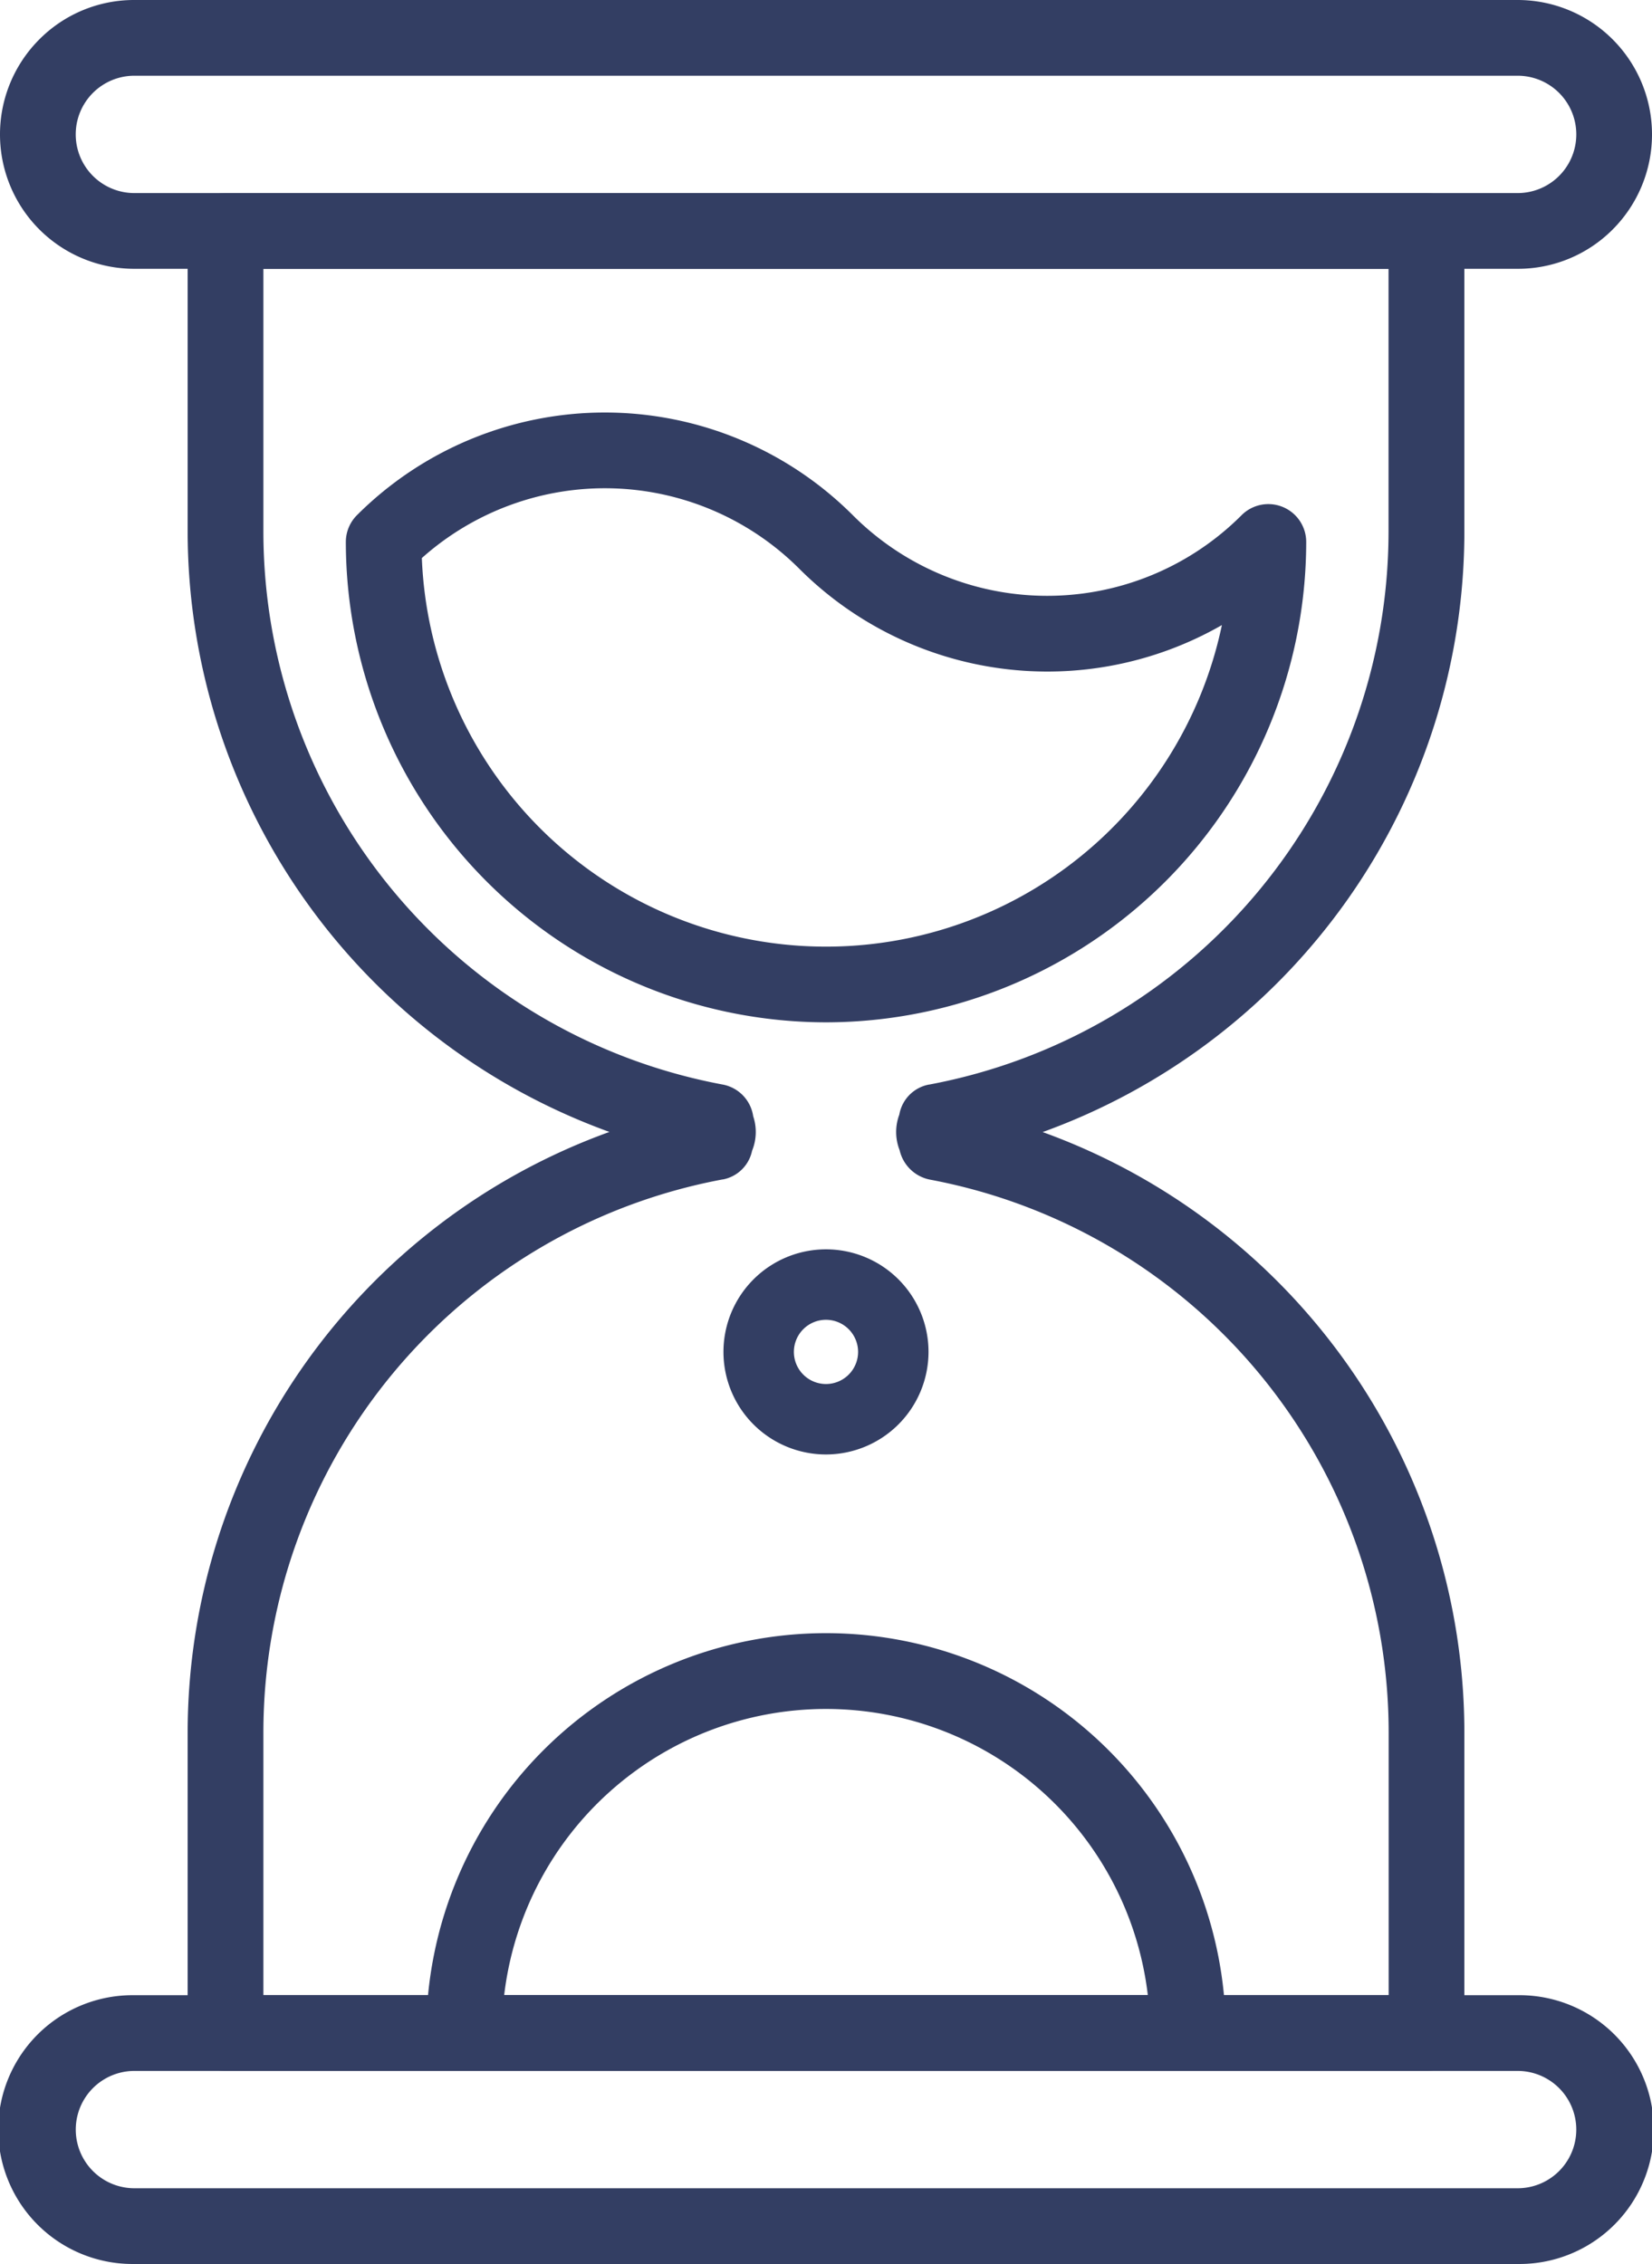
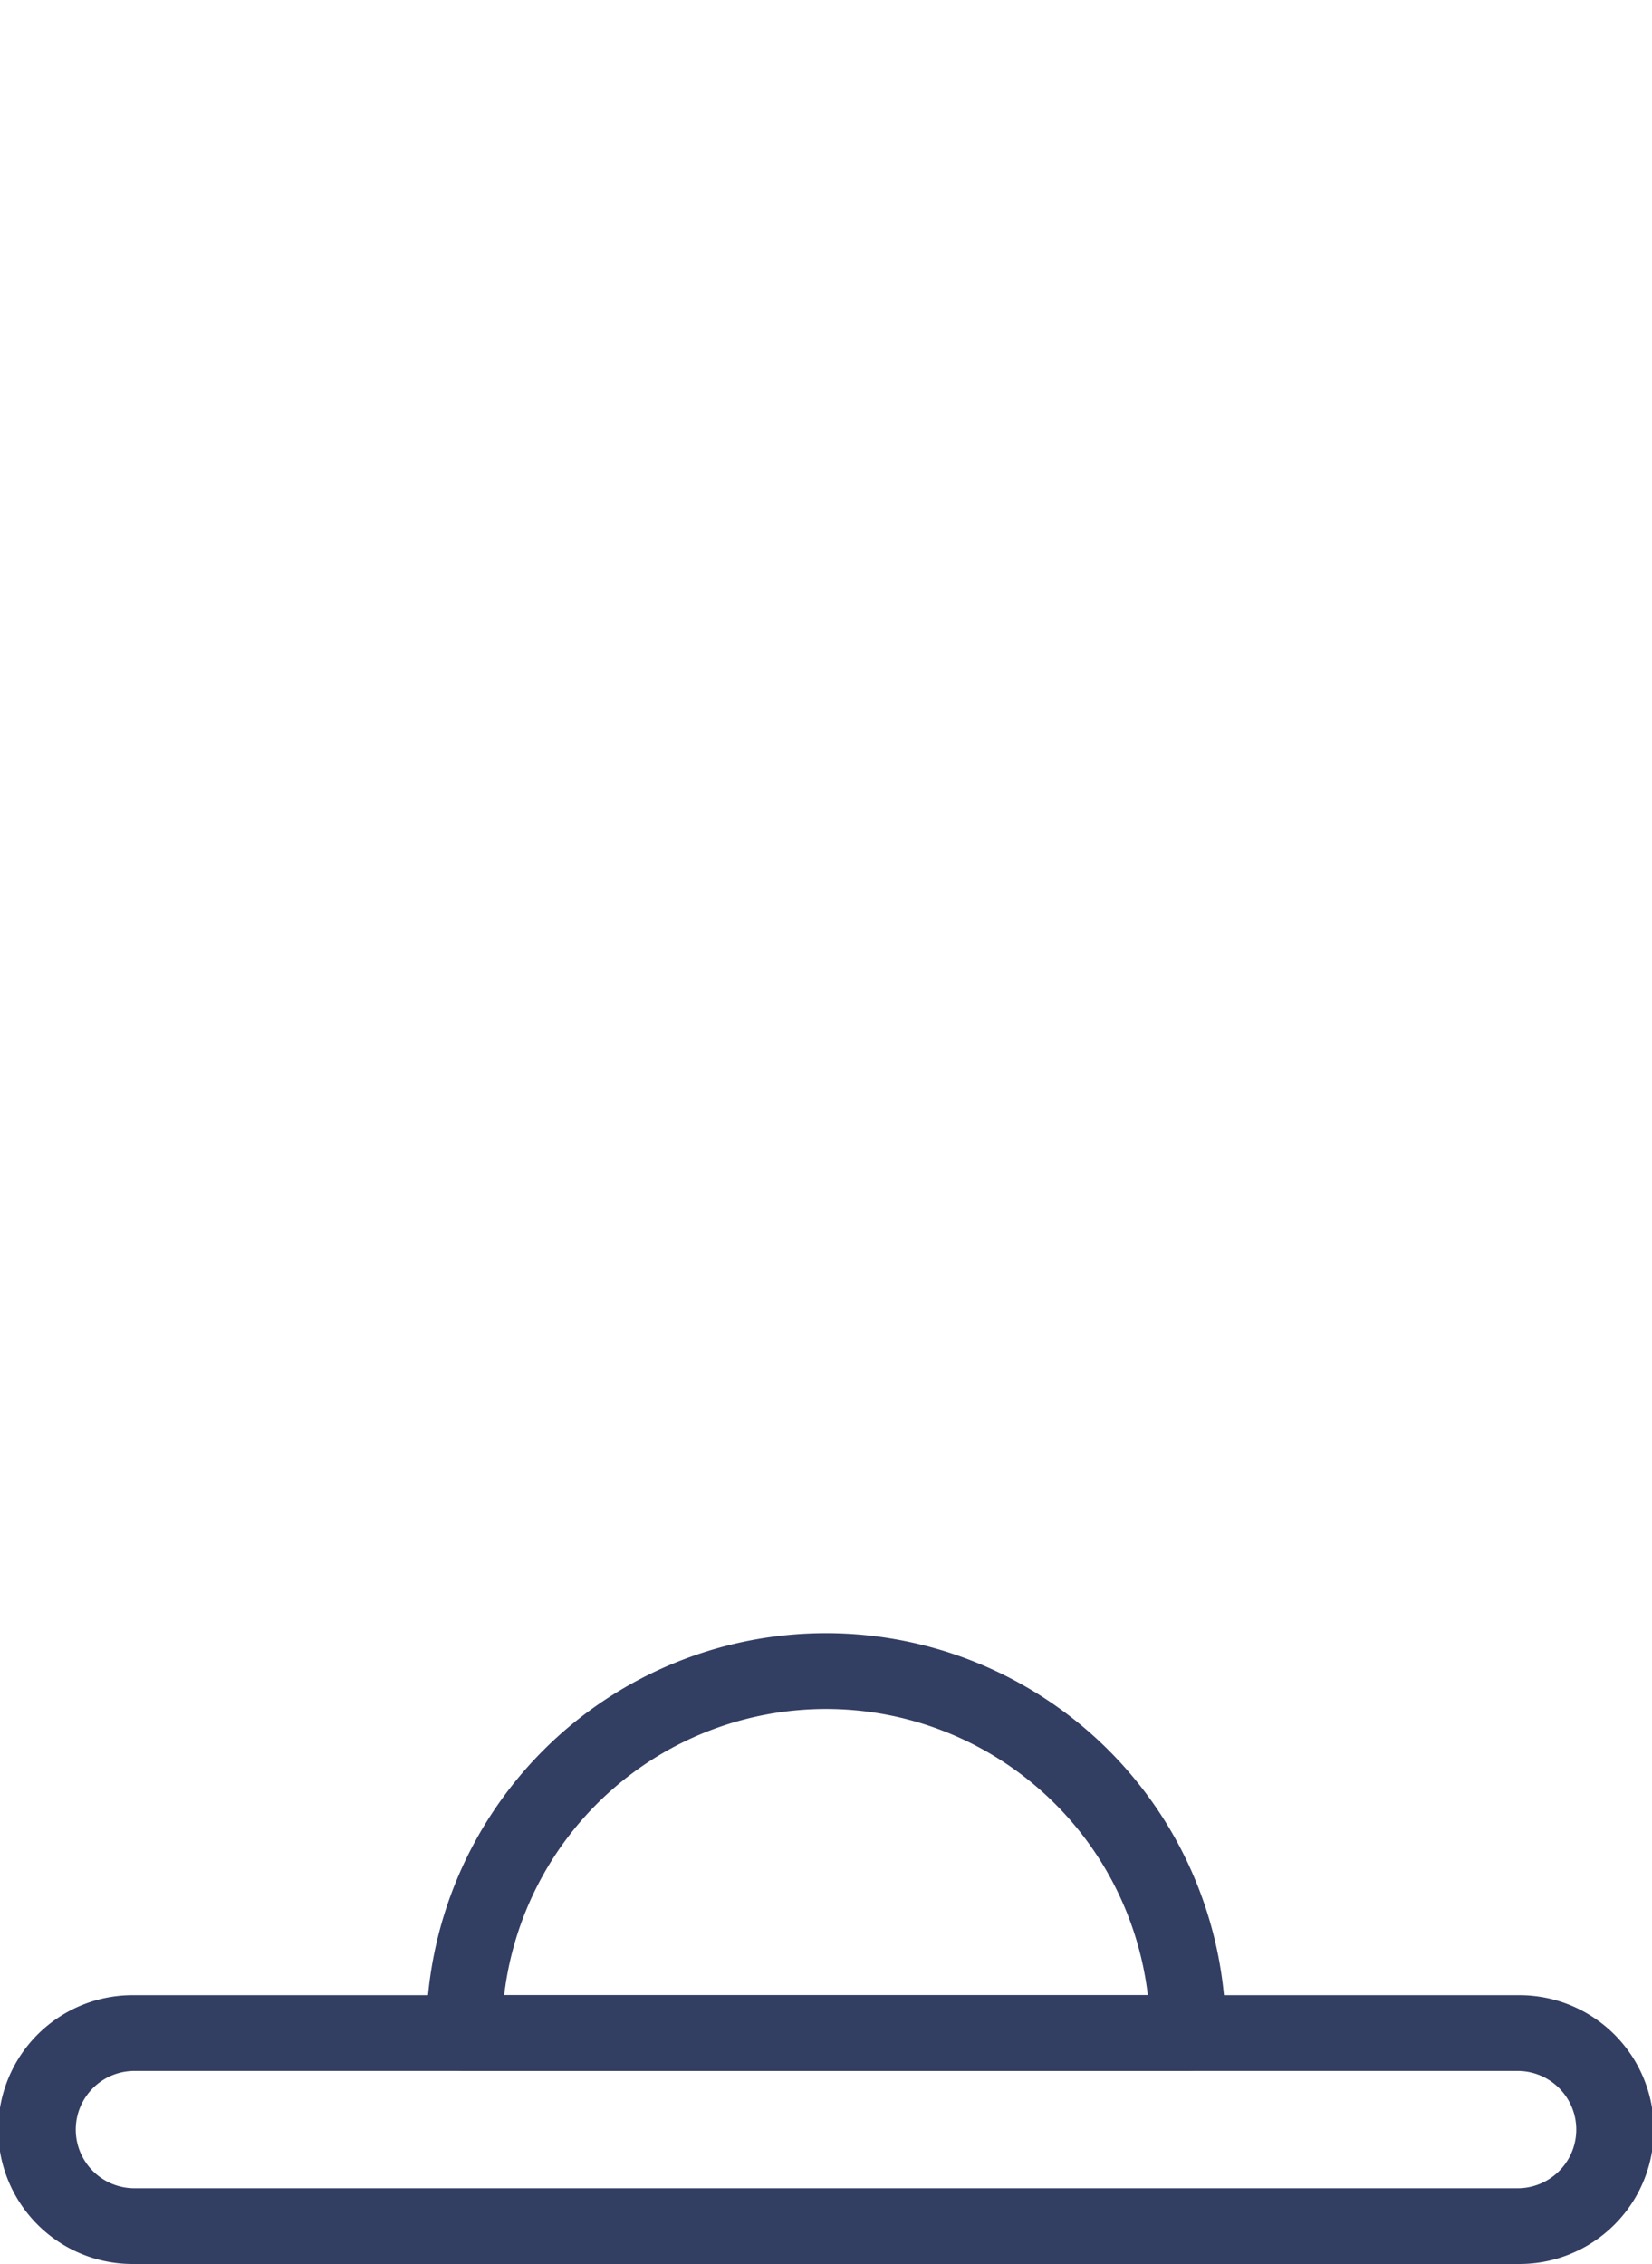
<svg xmlns="http://www.w3.org/2000/svg" width="67.883" height="92.999" viewBox="0 0 67.883 92.999">
  <g id="Group_138" data-name="Group 138" transform="translate(-69.138)">
    <path id="Path_621" data-name="Path 621" d="M196.862,387.319H167.121a1.557,1.557,0,0,1-1.556-1.556,16.426,16.426,0,1,1,32.853,0A1.557,1.557,0,0,1,196.862,387.319Zm-28.095-3.111h26.449a13.316,13.316,0,0,0-26.449,0Z" transform="translate(-78.912 -302.25)" fill="#333e63" />
-     <path id="Path_622" data-name="Path 622" d="M237.019,290.959a4.213,4.213,0,1,1,4.213-4.213A4.218,4.218,0,0,1,237.019,290.959Zm0-5.532a1.319,1.319,0,1,0,1.319,1.32A1.32,1.32,0,0,0,237.019,285.427Z" transform="translate(-133.94 -231.213)" fill="#333e63" />
-     <path id="Path_623" data-name="Path 623" d="M167.1,118.339a19.754,19.754,0,0,1-19.732-19.732,1.558,1.558,0,0,1,.456-1.1,14.414,14.414,0,0,1,20.376,0,11.287,11.287,0,0,0,15.975,0,1.556,1.556,0,0,1,2.656,1.1A19.754,19.754,0,0,1,167.1,118.339ZM150.491,99.265a16.621,16.621,0,0,0,32.875,2.756A14.419,14.419,0,0,1,166,99.706a11.3,11.3,0,0,0-15.506-.441Z" transform="translate(-64.019 -76.344)" fill="#333e63" />
-     <path id="Path_624" data-name="Path 624" d="M162.494,120.8h-49.35a1.556,1.556,0,0,1-1.556-1.556V106.906a26.248,26.248,0,0,1,17.331-24.679,26.245,26.245,0,0,1-17.331-24.673V45.217a1.556,1.556,0,0,1,1.556-1.556h49.35a1.556,1.556,0,0,1,1.556,1.556V57.555a26.24,26.24,0,0,1-17.329,24.678,26.241,26.241,0,0,1,17.329,24.674v12.338A1.557,1.557,0,0,1,162.494,120.8ZM114.7,117.688h46.239V106.906A23.115,23.115,0,0,0,142.1,84.188a1.592,1.592,0,0,1-1.256-1.21,2.031,2.031,0,0,1-.013-1.462,1.521,1.521,0,0,1,1.215-1.234l.011,0h0a23.128,23.128,0,0,0,18.877-22.725V46.773H114.7V57.555A23.118,23.118,0,0,0,133.518,80.27l.068.013a1.556,1.556,0,0,1,1.241,1.3A2.032,2.032,0,0,1,134.781,83a1.514,1.514,0,0,1-1.2,1.179l-.015,0h0l-.065.012A23.115,23.115,0,0,0,114.7,106.906v10.782Z" transform="translate(-34.739 -35.73)" fill="#333e63" />
-     <path id="Path_625" data-name="Path 625" d="M131.5,11.042H74.66a5.521,5.521,0,0,1-3.906-9.424A5.487,5.487,0,0,1,74.66,0H131.5a5.523,5.523,0,0,1,3.907,9.425A5.494,5.494,0,0,1,131.5,11.042ZM74.66,3.111a2.41,2.41,0,1,0,0,4.82H131.5a2.41,2.41,0,1,0,0-4.82Z" fill="#333e63" />
    <path id="Path_626" data-name="Path 626" d="M131.5,462.254H74.66a5.521,5.521,0,1,1,0-11.041H131.5a5.521,5.521,0,1,1,0,11.041Zm-56.839-7.93a2.409,2.409,0,1,0,0,4.819H131.5a2.409,2.409,0,1,0,0-4.819Z" transform="translate(0 -369.255)" fill="#333e63" />
  </g>
</svg>